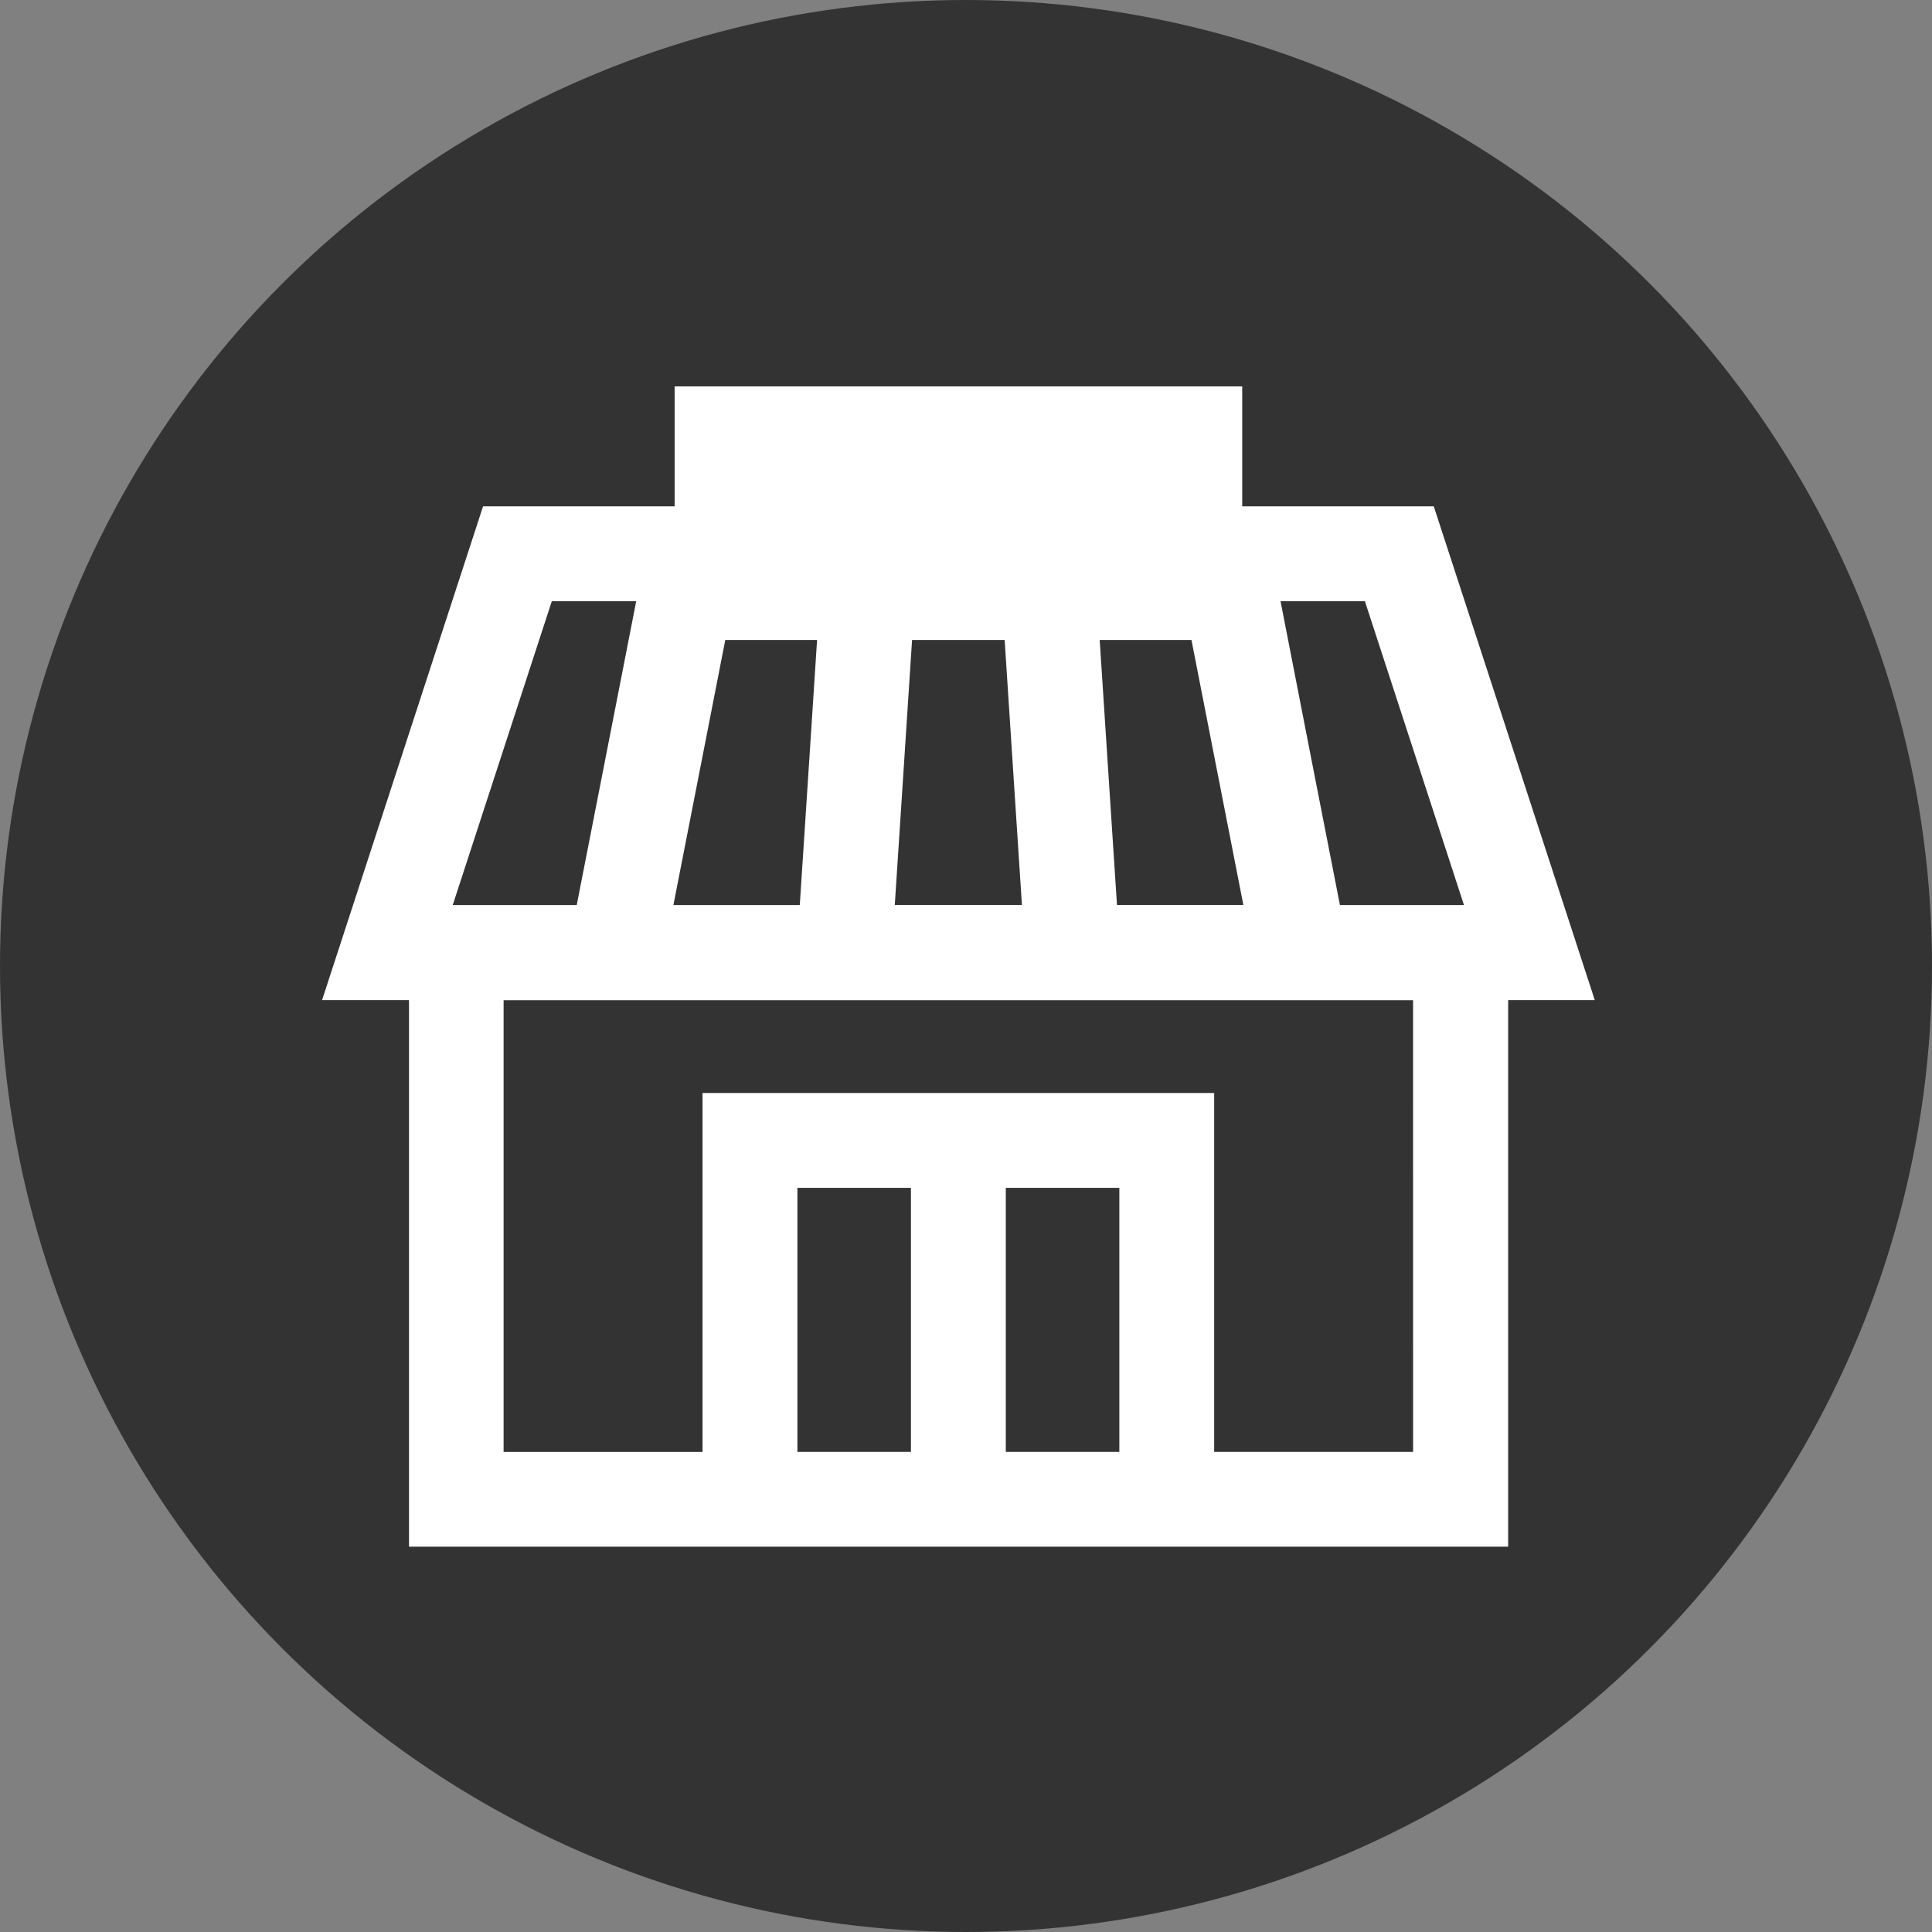
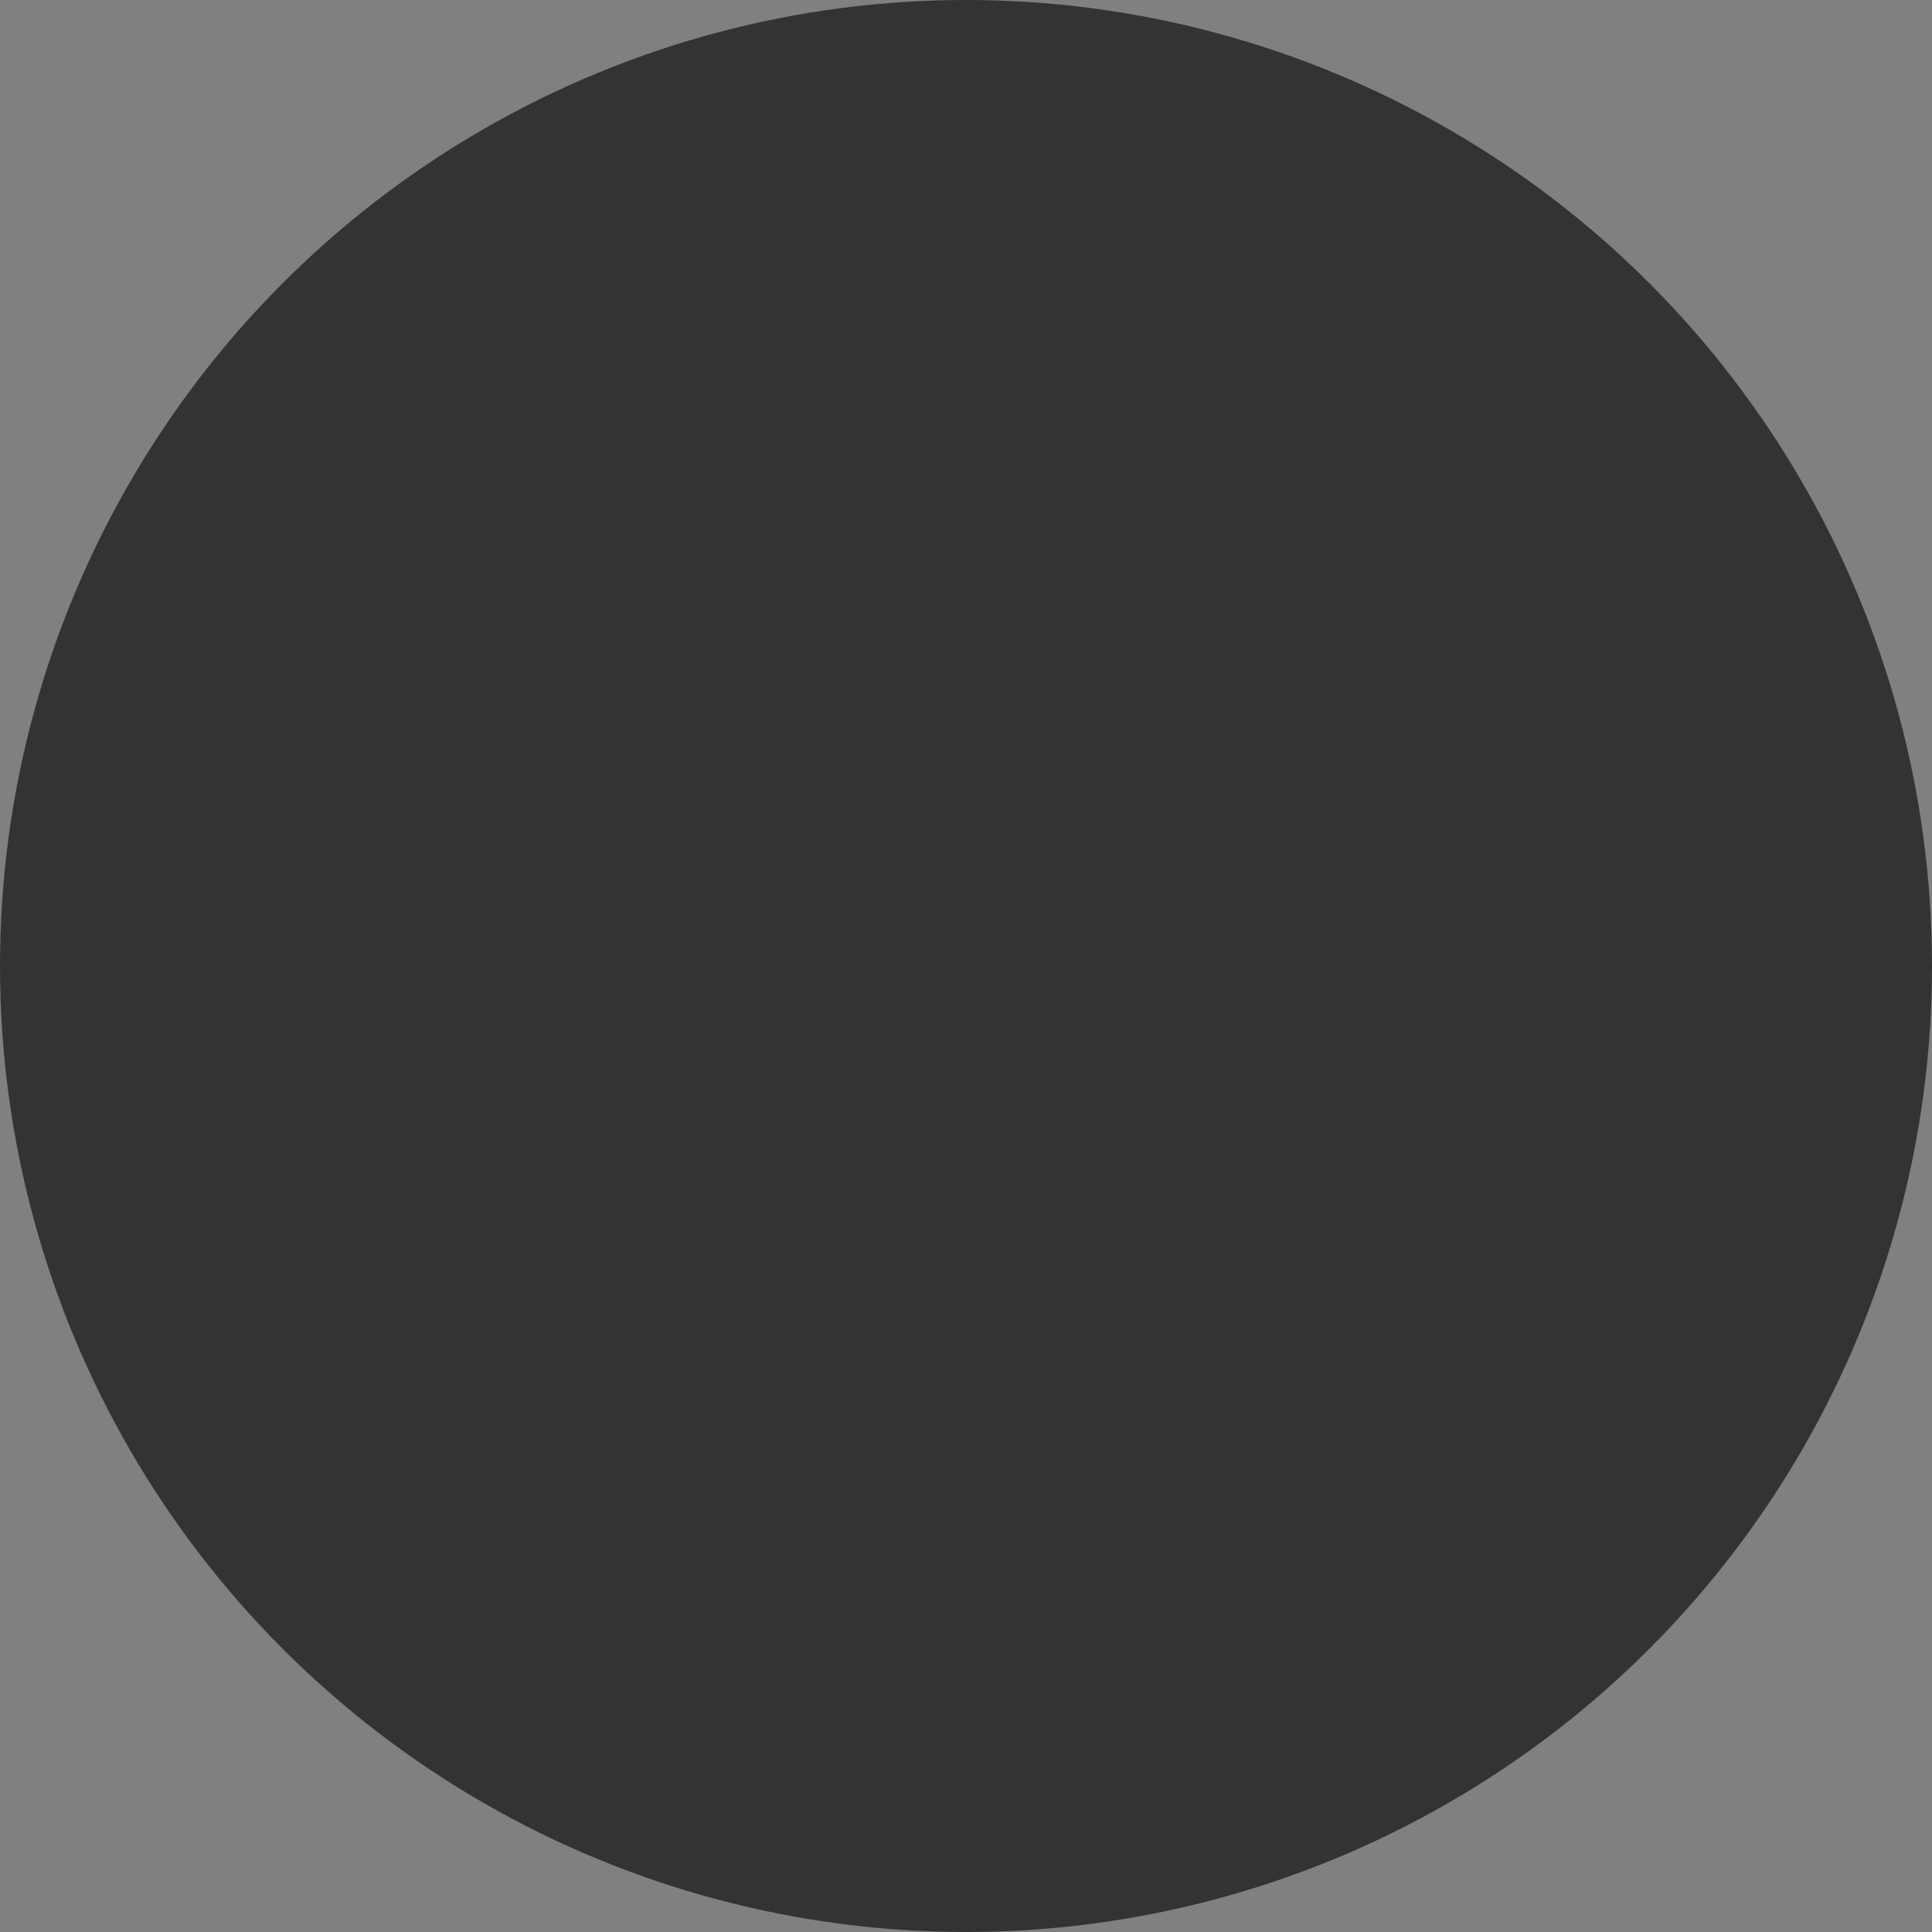
<svg xmlns="http://www.w3.org/2000/svg" width="60" height="60" viewBox="0 0 60 60">
  <rect x="0" y="0" width="60" height="60" fill="#808080" stroke="none" />
  <g id="icon-owner" transform="translate(-633 -3248)">
    <circle id="楕円形_27" data-name="楕円形 27" cx="30" cy="30" r="30" transform="translate(633 3248)" fill="#333" />
-     <path id="パス_4830" data-name="パス 4830" d="M8466.214,13201.715l-5-15.334h-5.949v-3.725h-17.627v3.725h-5.949l-5,15.334h2.7v16.975h34.135v-16.975Zm-21.431-7.666.229-3.518h2.875l.229,3.518.308,4.713h-3.949Zm10.518,4.713h-3.925l-.308-4.713-.229-3.518h2.85l.689,3.518Zm-16.09-8.23h2.851l-.229,3.518-.308,4.713H8437.6l.923-4.713Zm17.244-1.205h2.62l3.077,9.436H8458.3l-.923-4.713Zm-22.631,0h2.621l-.924,4.723-.923,4.713h-3.851Zm7.627,26.418v-8.2h3.526v8.2Zm6.472,0v-8.2h3.526v8.2Zm12.649,0h-6.178V13204.6h-15.889v11.148h-6.178v-14.029h28.244Z" transform="translate(-7783.687 -9922.656)" fill="#fff" />
  </g>
</svg>